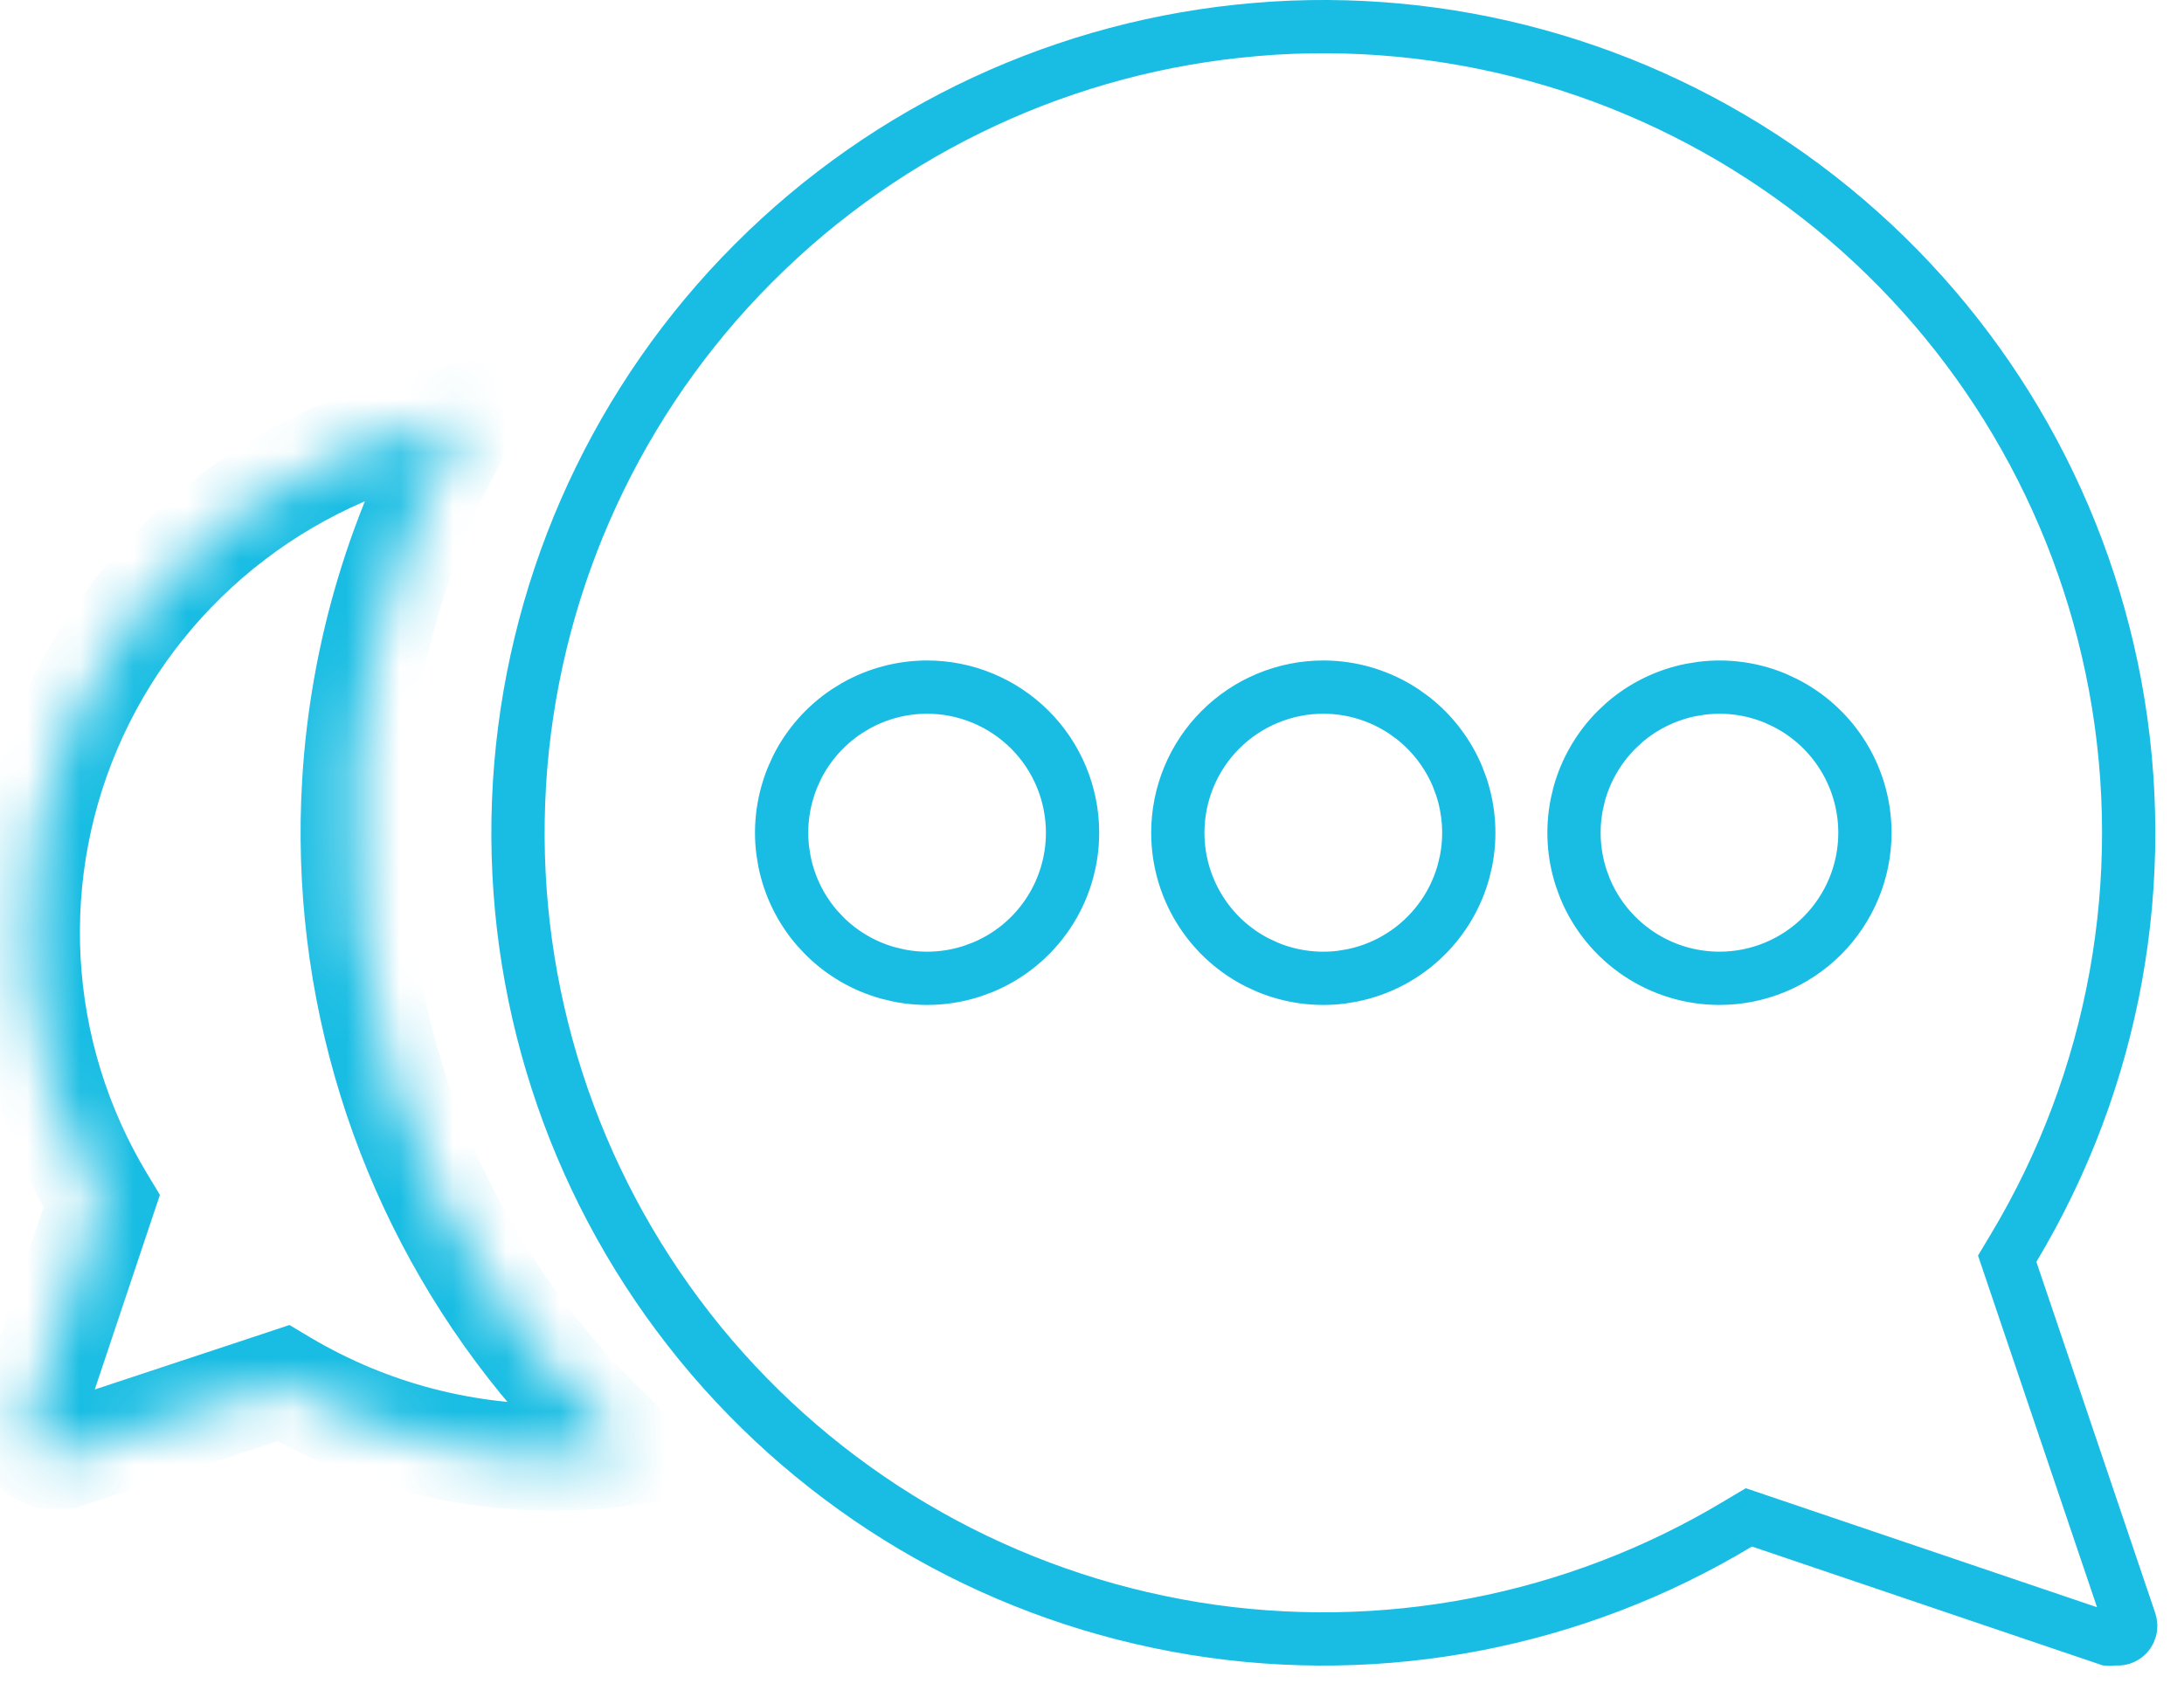
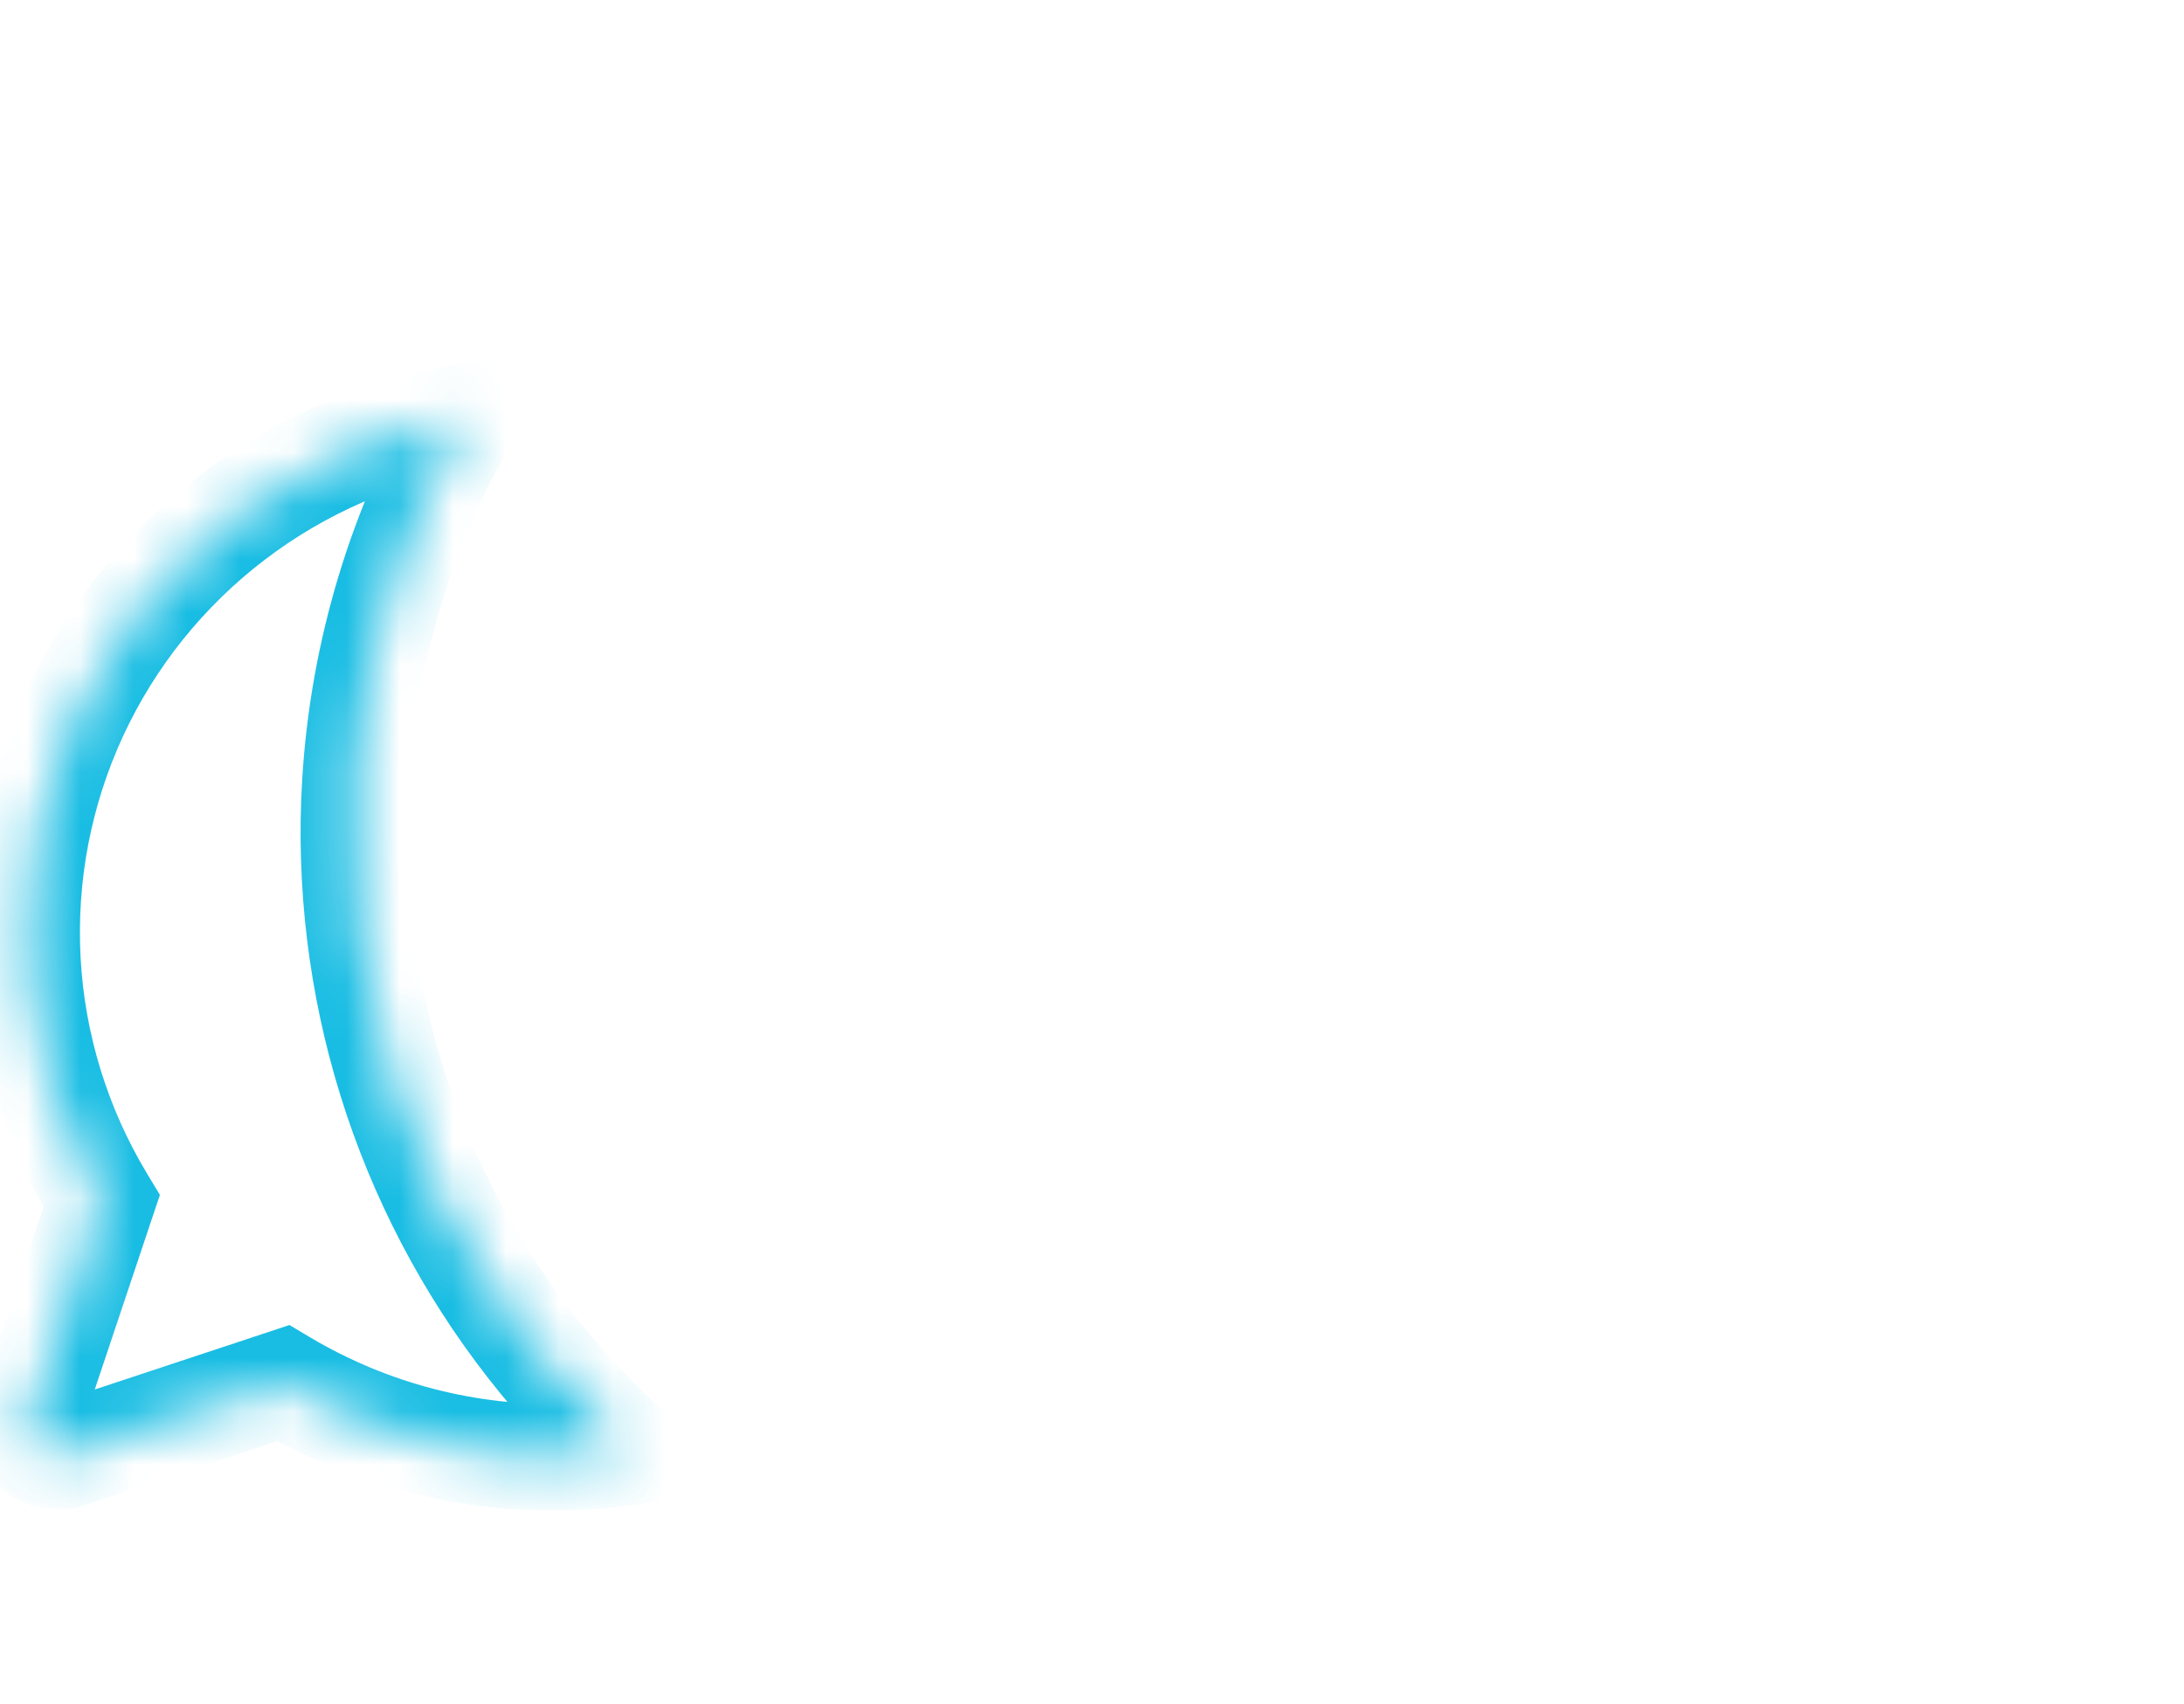
<svg xmlns="http://www.w3.org/2000/svg" width="41" height="32" viewBox="0 0 41 32" fill="none">
-   <path d="M23.92 0.528C27.489 0.31 31.015 1.365 33.877 3.5L34.152 3.71C36.969 5.914 38.912 9.044 39.642 12.541L39.709 12.881C40.381 16.515 39.702 20.268 37.8 23.436L37.681 23.635L37.755 23.854L39.987 30.451C39.993 30.47 39.998 30.49 39.999 30.51L39.997 30.569C39.993 30.589 39.988 30.609 39.98 30.627L39.951 30.678C39.927 30.71 39.895 30.735 39.859 30.752C39.823 30.769 39.783 30.776 39.744 30.774L39.697 30.771L39.65 30.778C39.625 30.782 39.6 30.78 39.576 30.778L33.05 28.566L32.831 28.492L32.631 28.611C29.567 30.456 25.952 31.151 22.43 30.581L22.089 30.521C18.574 29.869 15.407 27.992 13.146 25.229L12.93 24.958C10.729 22.137 9.599 18.63 9.735 15.06L9.752 14.714C9.971 11.14 11.446 7.764 13.911 5.181L14.153 4.934C16.681 2.402 20.02 0.853 23.576 0.554L23.92 0.528ZM33.325 13.11C32.888 12.929 32.413 12.865 31.946 12.923L31.747 12.955C31.283 13.047 30.852 13.258 30.496 13.565L30.348 13.703C30.014 14.038 29.773 14.453 29.647 14.906L29.601 15.104C29.509 15.568 29.539 16.046 29.686 16.493L29.756 16.683C29.963 17.182 30.313 17.609 30.762 17.909C31.211 18.21 31.739 18.37 32.28 18.37C33.004 18.37 33.698 18.082 34.21 17.569C34.722 17.057 35.01 16.361 35.01 15.637C35.01 15.096 34.85 14.568 34.55 14.118C34.288 13.725 33.928 13.407 33.508 13.195L33.325 13.11ZM17.405 12.902C16.932 12.902 16.468 13.025 16.059 13.257L15.887 13.363C15.494 13.626 15.177 13.986 14.965 14.406L14.881 14.591C14.701 15.028 14.636 15.503 14.694 15.97L14.726 16.17C14.818 16.634 15.028 17.064 15.335 17.421L15.473 17.569C15.807 17.904 16.222 18.145 16.675 18.27L16.872 18.317C17.335 18.41 17.814 18.38 18.26 18.232L18.45 18.162C18.949 17.955 19.375 17.605 19.675 17.155C19.975 16.706 20.135 16.177 20.135 15.637C20.135 14.912 19.848 14.216 19.335 13.703C18.823 13.191 18.129 12.902 17.405 12.902ZM24.842 12.902C24.118 12.902 23.423 13.191 22.911 13.703C22.398 14.216 22.111 14.912 22.111 15.637C22.111 16.177 22.271 16.706 22.571 17.155C22.833 17.549 23.193 17.866 23.613 18.078L23.796 18.162C24.233 18.343 24.708 18.407 25.175 18.35L25.375 18.317C25.904 18.212 26.391 17.952 26.773 17.569C27.107 17.235 27.349 16.82 27.474 16.366L27.521 16.17C27.613 15.706 27.583 15.227 27.436 14.78L27.366 14.591C27.185 14.154 26.894 13.771 26.523 13.481L26.36 13.363C25.911 13.063 25.383 12.902 24.842 12.902Z" stroke="#19BDE3" />
  <mask id="path-2-inside-1_631_10634" fill="white">
    <path fill-rule="evenodd" clip-rule="evenodd" d="M11.815 27.261C11.429 27.317 11.04 27.351 10.648 27.361C8.774 27.412 6.924 26.93 5.315 25.973L1.195 27.337C1.14 27.345 1.084 27.345 1.029 27.337C0.96 27.336 0.891 27.32 0.828 27.292C0.764 27.263 0.707 27.223 0.66 27.172C0.594 27.105 0.548 27.022 0.526 26.931C0.504 26.84 0.507 26.744 0.536 26.655L1.907 22.558C1.08 21.187 0.602 19.637 0.515 18.041C0.427 16.446 0.732 14.853 1.404 13.402C2.076 11.95 3.093 10.683 4.369 9.711C5.644 8.74 7.139 8.093 8.723 7.826C8.726 7.825 8.729 7.825 8.733 7.824C7.534 9.904 6.821 12.249 6.672 14.683C6.44 18.493 7.607 22.257 9.955 25.265C10.519 25.988 11.142 26.655 11.815 27.261Z" />
  </mask>
  <path d="M11.815 27.261L11.959 28.25L14.066 27.943L12.484 26.518L11.815 27.261ZM10.648 27.361L10.621 26.362H10.621L10.648 27.361ZM5.315 25.973L5.826 25.114L5.434 24.88L5.001 25.024L5.315 25.973ZM1.195 27.337L1.329 28.328L1.421 28.316L1.51 28.287L1.195 27.337ZM1.029 27.337L1.163 26.346L1.108 26.339L1.052 26.337L1.029 27.337ZM0.66 27.172L1.392 26.49L1.382 26.48L1.372 26.47L0.66 27.172ZM0.526 26.931L-0.446 27.165L-0.446 27.165L0.526 26.931ZM0.536 26.655L-0.413 26.338L-0.415 26.346L-0.418 26.354L0.536 26.655ZM1.907 22.558L2.855 22.875L3.002 22.437L2.763 22.041L1.907 22.558ZM0.515 18.041L1.513 17.987L0.515 18.041ZM1.404 13.402L2.311 13.821L1.404 13.402ZM8.723 7.826L8.889 8.812L8.89 8.812L8.723 7.826ZM8.733 7.824L9.599 8.323L10.634 6.527L8.584 6.835L8.733 7.824ZM6.672 14.683L5.674 14.622L6.672 14.683ZM9.955 25.265L10.743 24.65L9.955 25.265ZM11.67 26.271C11.324 26.322 10.973 26.352 10.621 26.362L10.675 28.361C11.106 28.349 11.535 28.312 11.959 28.25L11.67 26.271ZM10.621 26.362C8.935 26.407 7.272 25.974 5.826 25.114L4.804 26.832C6.575 27.886 8.612 28.416 10.675 28.361L10.621 26.362ZM5.001 25.024L0.881 26.388L1.51 28.287L5.629 26.922L5.001 25.024ZM1.062 26.346C1.095 26.342 1.129 26.342 1.163 26.346L0.895 28.328C1.039 28.348 1.185 28.348 1.329 28.328L1.062 26.346ZM1.052 26.337C1.116 26.339 1.179 26.353 1.237 26.379L0.419 28.204C0.604 28.287 0.803 28.332 1.006 28.337L1.052 26.337ZM1.237 26.379C1.295 26.405 1.348 26.443 1.392 26.49L-0.071 27.854C0.067 28.002 0.234 28.121 0.419 28.204L1.237 26.379ZM1.372 26.47C1.434 26.532 1.477 26.61 1.498 26.696L-0.446 27.165C-0.381 27.433 -0.245 27.678 -0.052 27.874L1.372 26.47ZM1.498 26.696C1.519 26.782 1.516 26.872 1.489 26.956L-0.418 26.354C-0.501 26.617 -0.511 26.897 -0.446 27.165L1.498 26.696ZM1.484 26.973L2.855 22.875L0.959 22.24L-0.413 26.338L1.484 26.973ZM2.763 22.041C2.021 20.811 1.592 19.419 1.513 17.987L-0.484 18.096C-0.387 19.855 0.14 21.564 1.051 23.074L2.763 22.041ZM1.513 17.987C1.435 16.555 1.708 15.125 2.311 13.821L0.496 12.982C-0.244 14.582 -0.58 16.337 -0.484 18.096L1.513 17.987ZM2.311 13.821C2.914 12.518 3.829 11.38 4.975 10.507L3.763 8.916C2.358 9.986 1.237 11.382 0.496 12.982L2.311 13.821ZM4.975 10.507C6.121 9.634 7.465 9.052 8.889 8.812L8.557 6.84C6.813 7.133 5.167 7.846 3.763 8.916L4.975 10.507ZM8.89 8.812C8.887 8.812 8.884 8.813 8.881 8.813L8.584 6.835C8.575 6.837 8.565 6.838 8.556 6.84L8.89 8.812ZM7.866 7.325C6.591 9.538 5.832 12.033 5.674 14.622L7.671 14.744C7.81 12.466 8.477 10.271 9.599 8.323L7.866 7.325ZM5.674 14.622C5.427 18.676 6.669 22.68 9.167 25.881L10.743 24.65C8.546 21.834 7.453 18.311 7.671 14.744L5.674 14.622ZM9.167 25.881C9.767 26.649 10.429 27.359 11.145 28.004L12.484 26.518C11.854 25.951 11.271 25.326 10.743 24.65L9.167 25.881Z" fill="#19BDE3" mask="url(#path-2-inside-1_631_10634)" />
</svg>